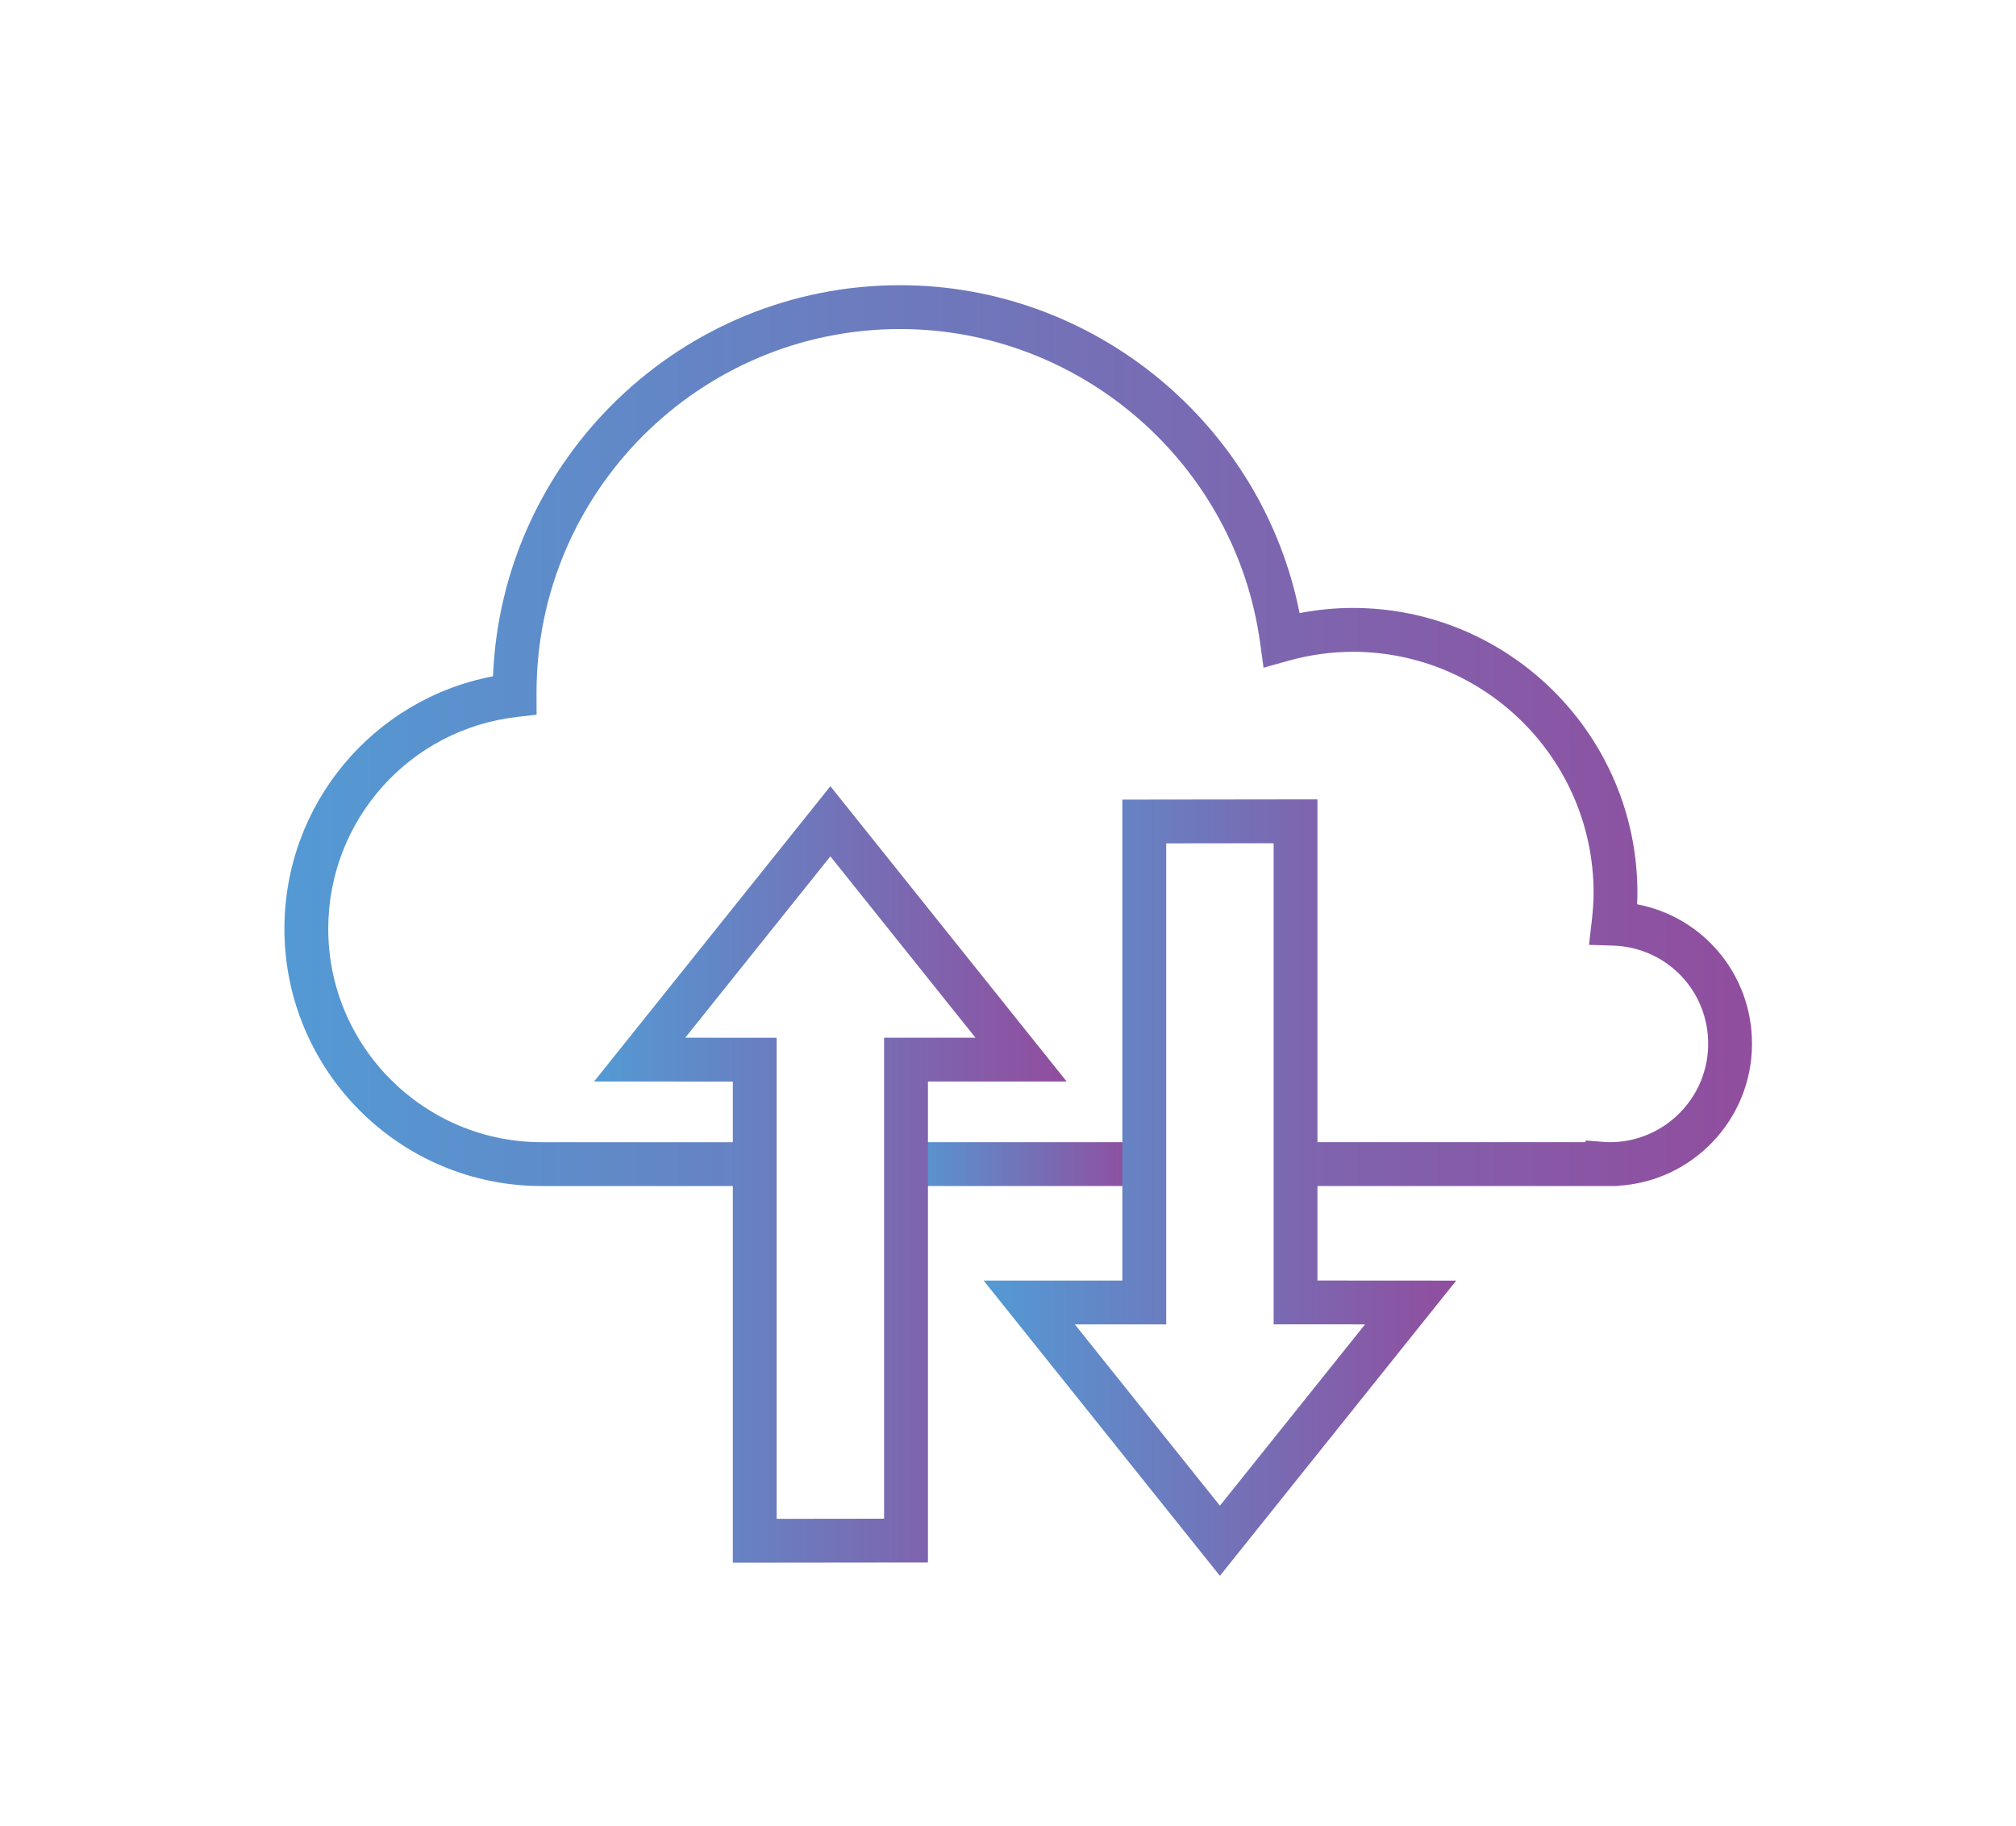
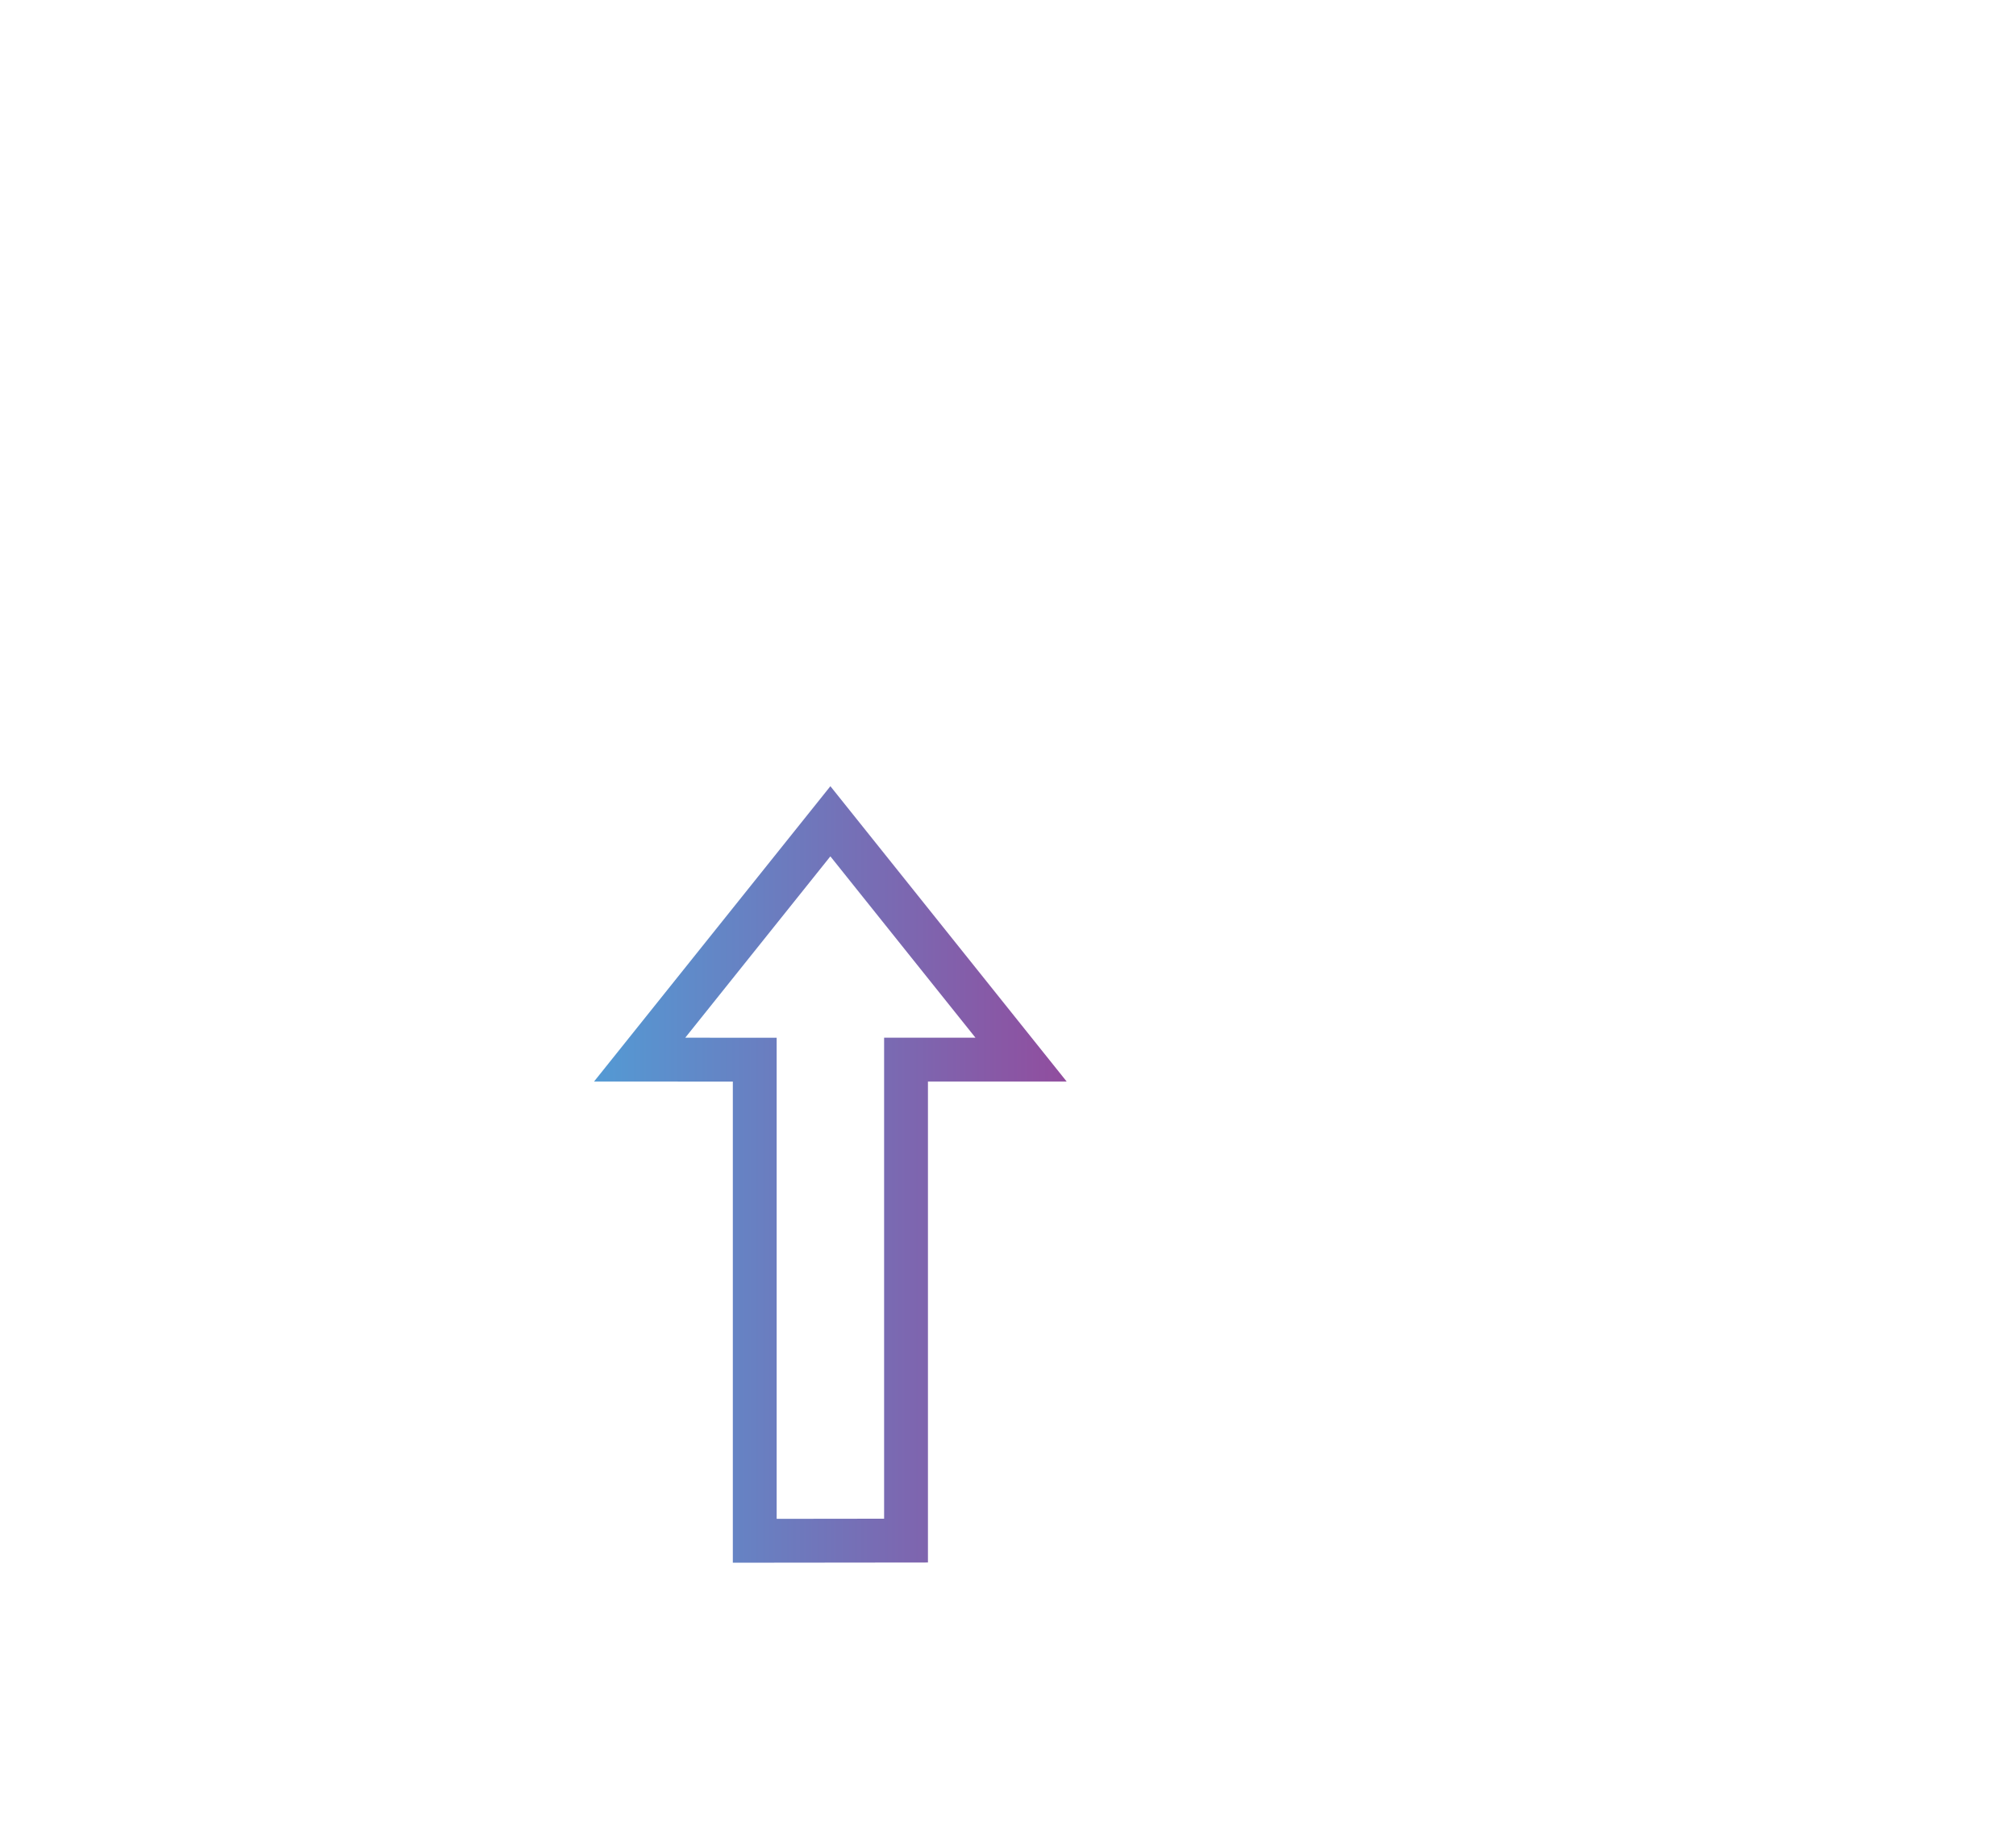
<svg xmlns="http://www.w3.org/2000/svg" version="1.1" id="Layer_1" x="0px" y="0px" width="138px" height="125px" viewBox="250.5 176.5 138 125" enable-background="new 250.5 176.5 138 125" xml:space="preserve">
  <g>
    <g>
      <g>
        <linearGradient id="SVGID_1_" gradientUnits="userSpaceOnUse" x1="345.969" y1="188.154" x2="446.43" y2="188.154" gradientTransform="matrix(1 0 0 -1 -76 415)">
          <stop offset="0" style="stop-color:#539AD4" />
          <stop offset="1" style="stop-color:#914D9E" />
        </linearGradient>
-         <path fill="url(#SVGID_1_)" d="M361.245,257.672h-21.91v-3h19.671l0.051-0.115l1.065,0.084c0.19,0.016,0.383,0.031,0.577,0.031     c3.712,0,6.73-3.021,6.73-6.734c0-3.658-2.865-6.61-6.523-6.721l-1.635-0.05l0.188-1.623c0.084-0.723,0.125-1.362,0.125-1.953     c0-9.088-7.394-16.482-16.479-16.482c-1.479,0-2.979,0.21-4.455,0.625l-1.657,0.465l-0.234-1.706     c-1.678-12.242-12.274-21.474-24.646-21.474c-13.723,0-24.887,11.162-24.887,24.881l0.004,1.515l-1.33,0.152     c-7.372,0.841-12.931,7.075-12.931,14.501c0,8.052,6.55,14.604,14.601,14.604h14.094v3H287.57     c-9.705,0-17.601-7.896-17.601-17.604c0-8.506,6.051-15.715,14.279-17.282c0.587-14.859,12.861-26.767,27.864-26.767     c13.312,0,24.789,9.538,27.347,22.442c1.214-0.234,2.436-0.353,3.646-0.353c10.74,0,19.479,8.74,19.479,19.482     c0,0.26-0.007,0.525-0.021,0.799c4.519,0.864,7.865,4.794,7.865,9.548c0,5.184-4.072,9.434-9.184,9.719L361.245,257.672z" />
      </g>
      <g>
        <linearGradient id="SVGID_2_" gradientUnits="userSpaceOnUse" x1="388.336" y1="158.828" x2="404.334" y2="158.828" gradientTransform="matrix(1 0 0 -1 -76 415)">
          <stop offset="0" style="stop-color:#539AD4" />
          <stop offset="1" style="stop-color:#914D9E" />
        </linearGradient>
-         <rect x="312.336" y="254.672" fill="url(#SVGID_2_)" width="15.998" height="3" />
      </g>
    </g>
    <g>
      <linearGradient id="SVGID_3_" gradientUnits="userSpaceOnUse" x1="367.165" y1="158.119" x2="399.516" y2="158.119" gradientTransform="matrix(1 0 0 -1 -76 415)">
        <stop offset="0" style="stop-color:#539AD4" />
        <stop offset="1" style="stop-color:#914D9E" />
      </linearGradient>
      <path fill="url(#SVGID_3_)" d="M300.664,283.453v-32.93l-9.499-0.004l16.177-20.21l16.174,20.212h-9.496v32.918L300.664,283.453z     M297.407,247.521l6.257,0.004v32.925l7.355-0.009v-32.92h6.254l-9.932-12.412L297.407,247.521z" />
    </g>
    <g>
      <linearGradient id="SVGID_4_" gradientUnits="userSpaceOnUse" x1="393.831" y1="157.22" x2="426.182" y2="157.22" gradientTransform="matrix(1 0 0 -1 -76 415)">
        <stop offset="0" style="stop-color:#539AD4" />
        <stop offset="1" style="stop-color:#914D9E" />
      </linearGradient>
-       <path fill="url(#SVGID_4_)" d="M334.006,284.352l-16.175-20.209h9.497v-32.917l13.355-0.017v32.931l9.498,0.006L334.006,284.352z     M324.075,267.143l9.931,12.408l9.936-12.41l-6.258-0.004v-32.925l-7.354,0.009v32.921H324.075z" />
    </g>
  </g>
</svg>